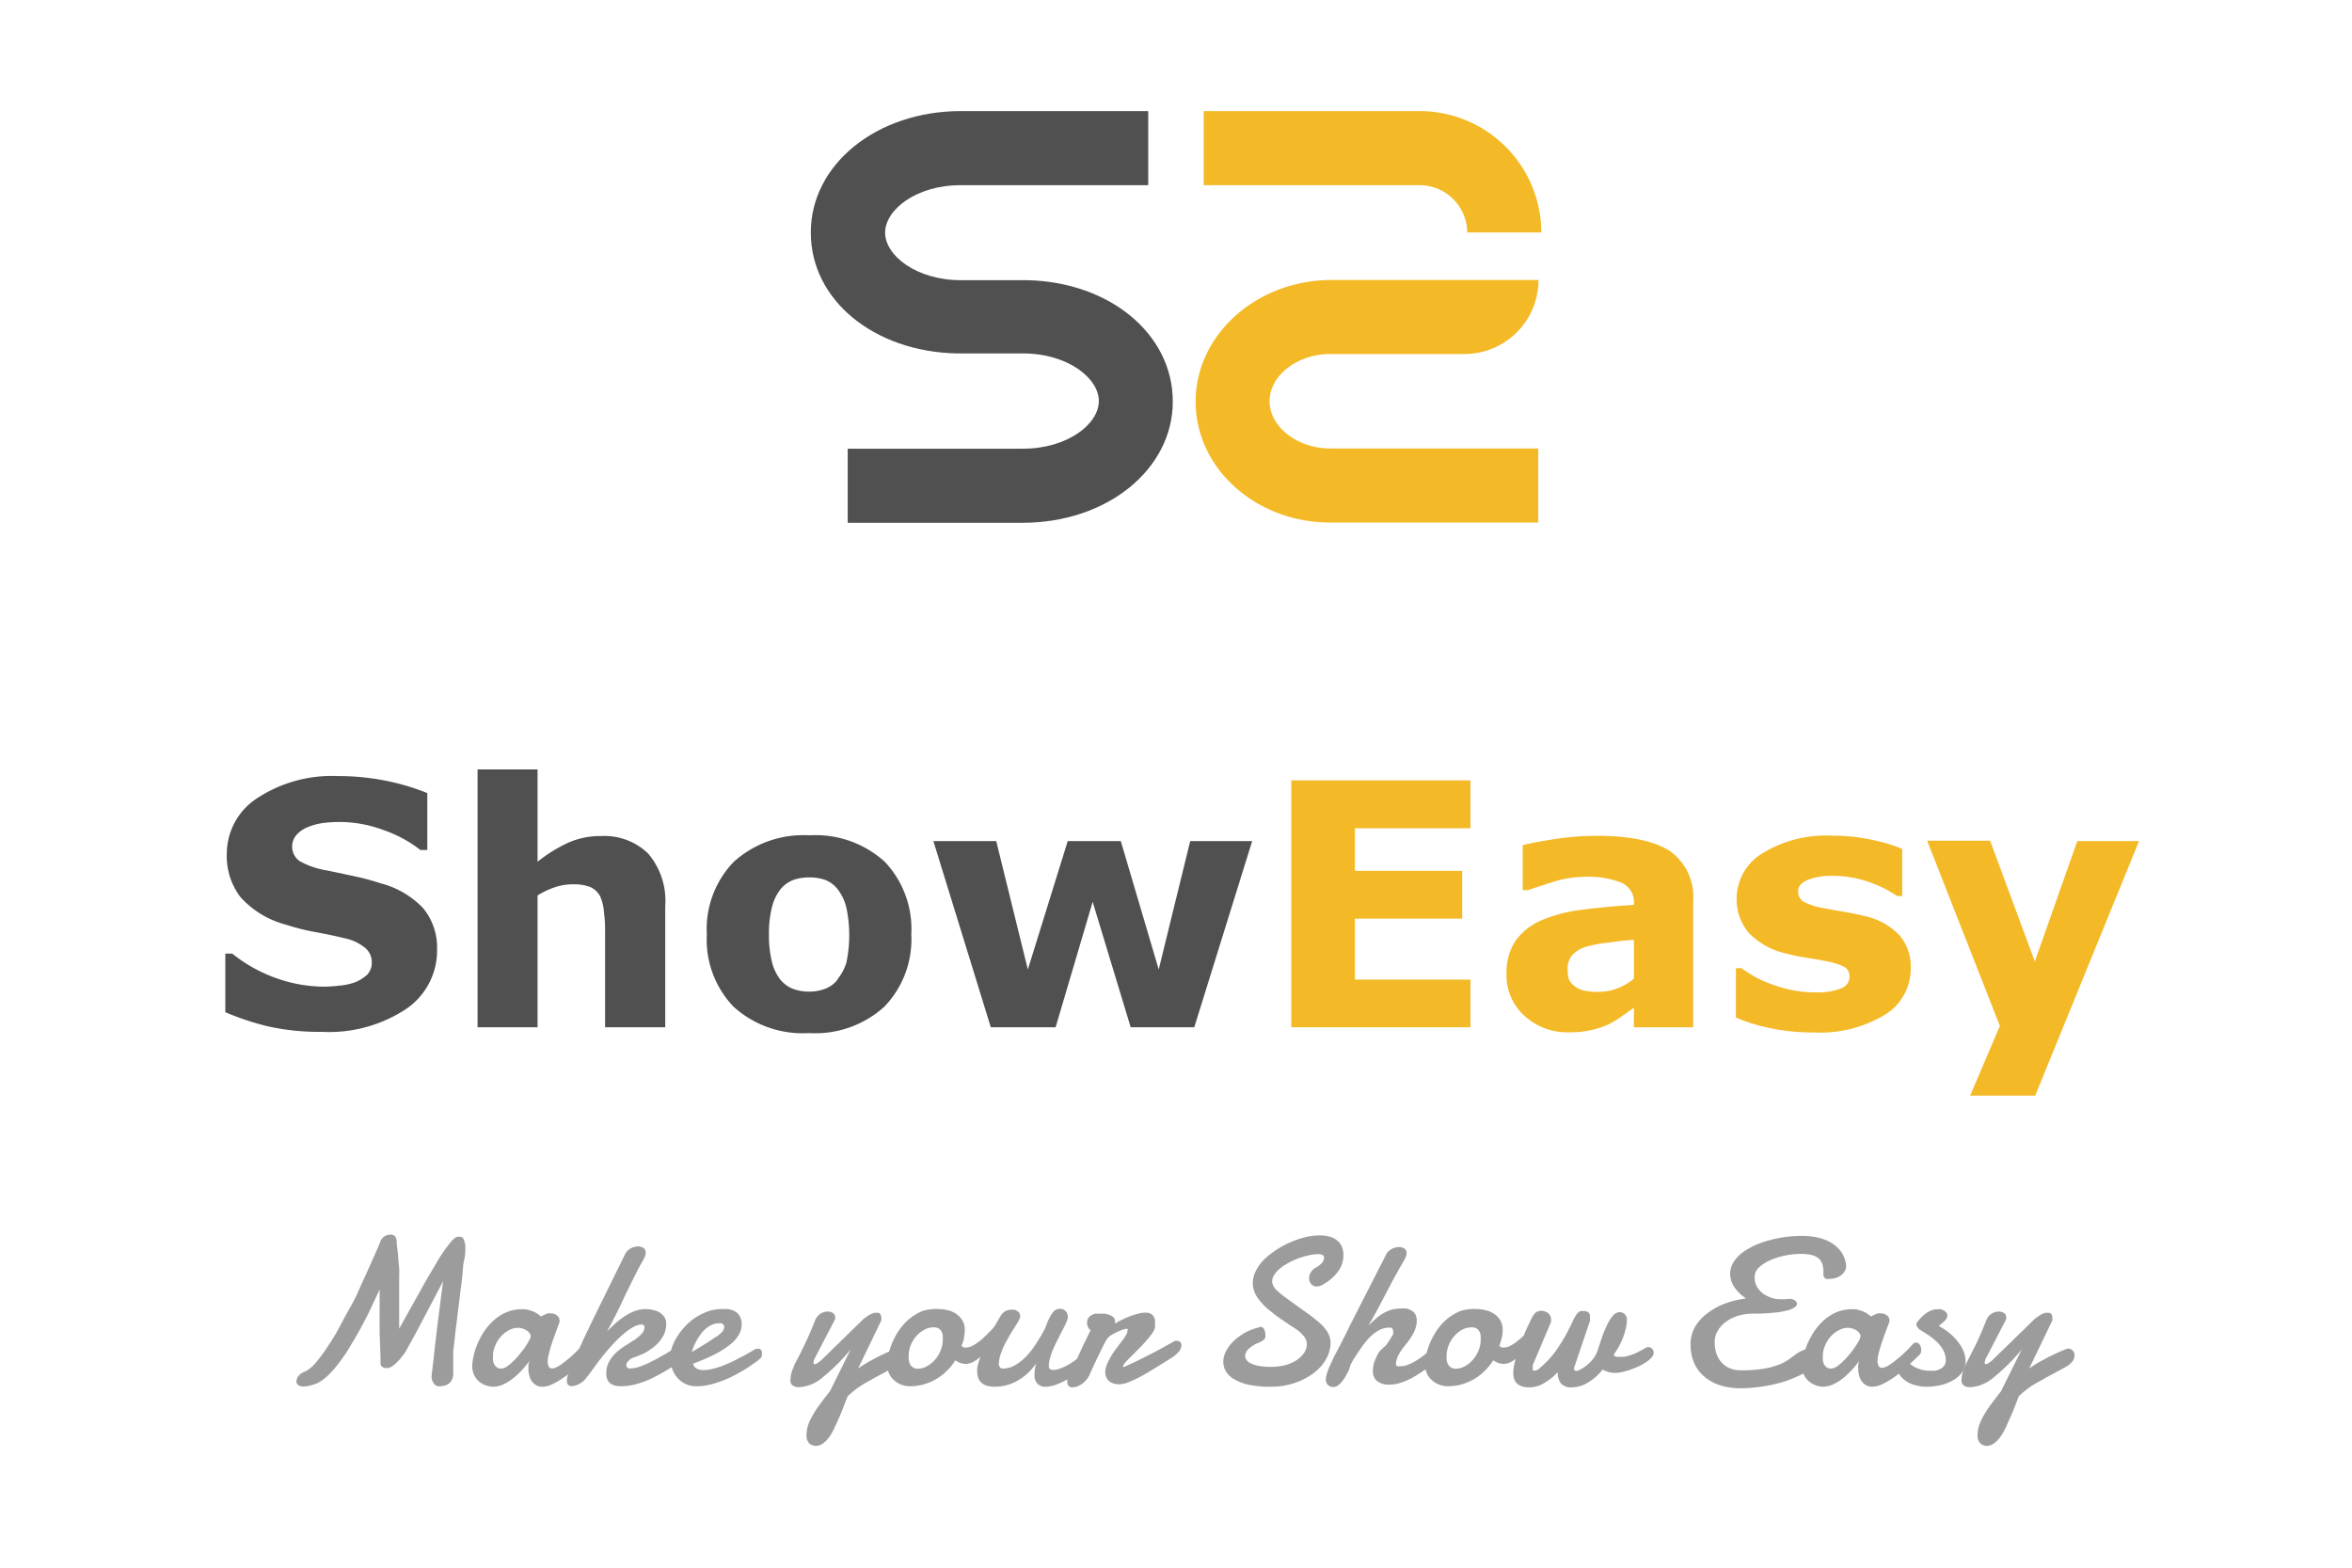
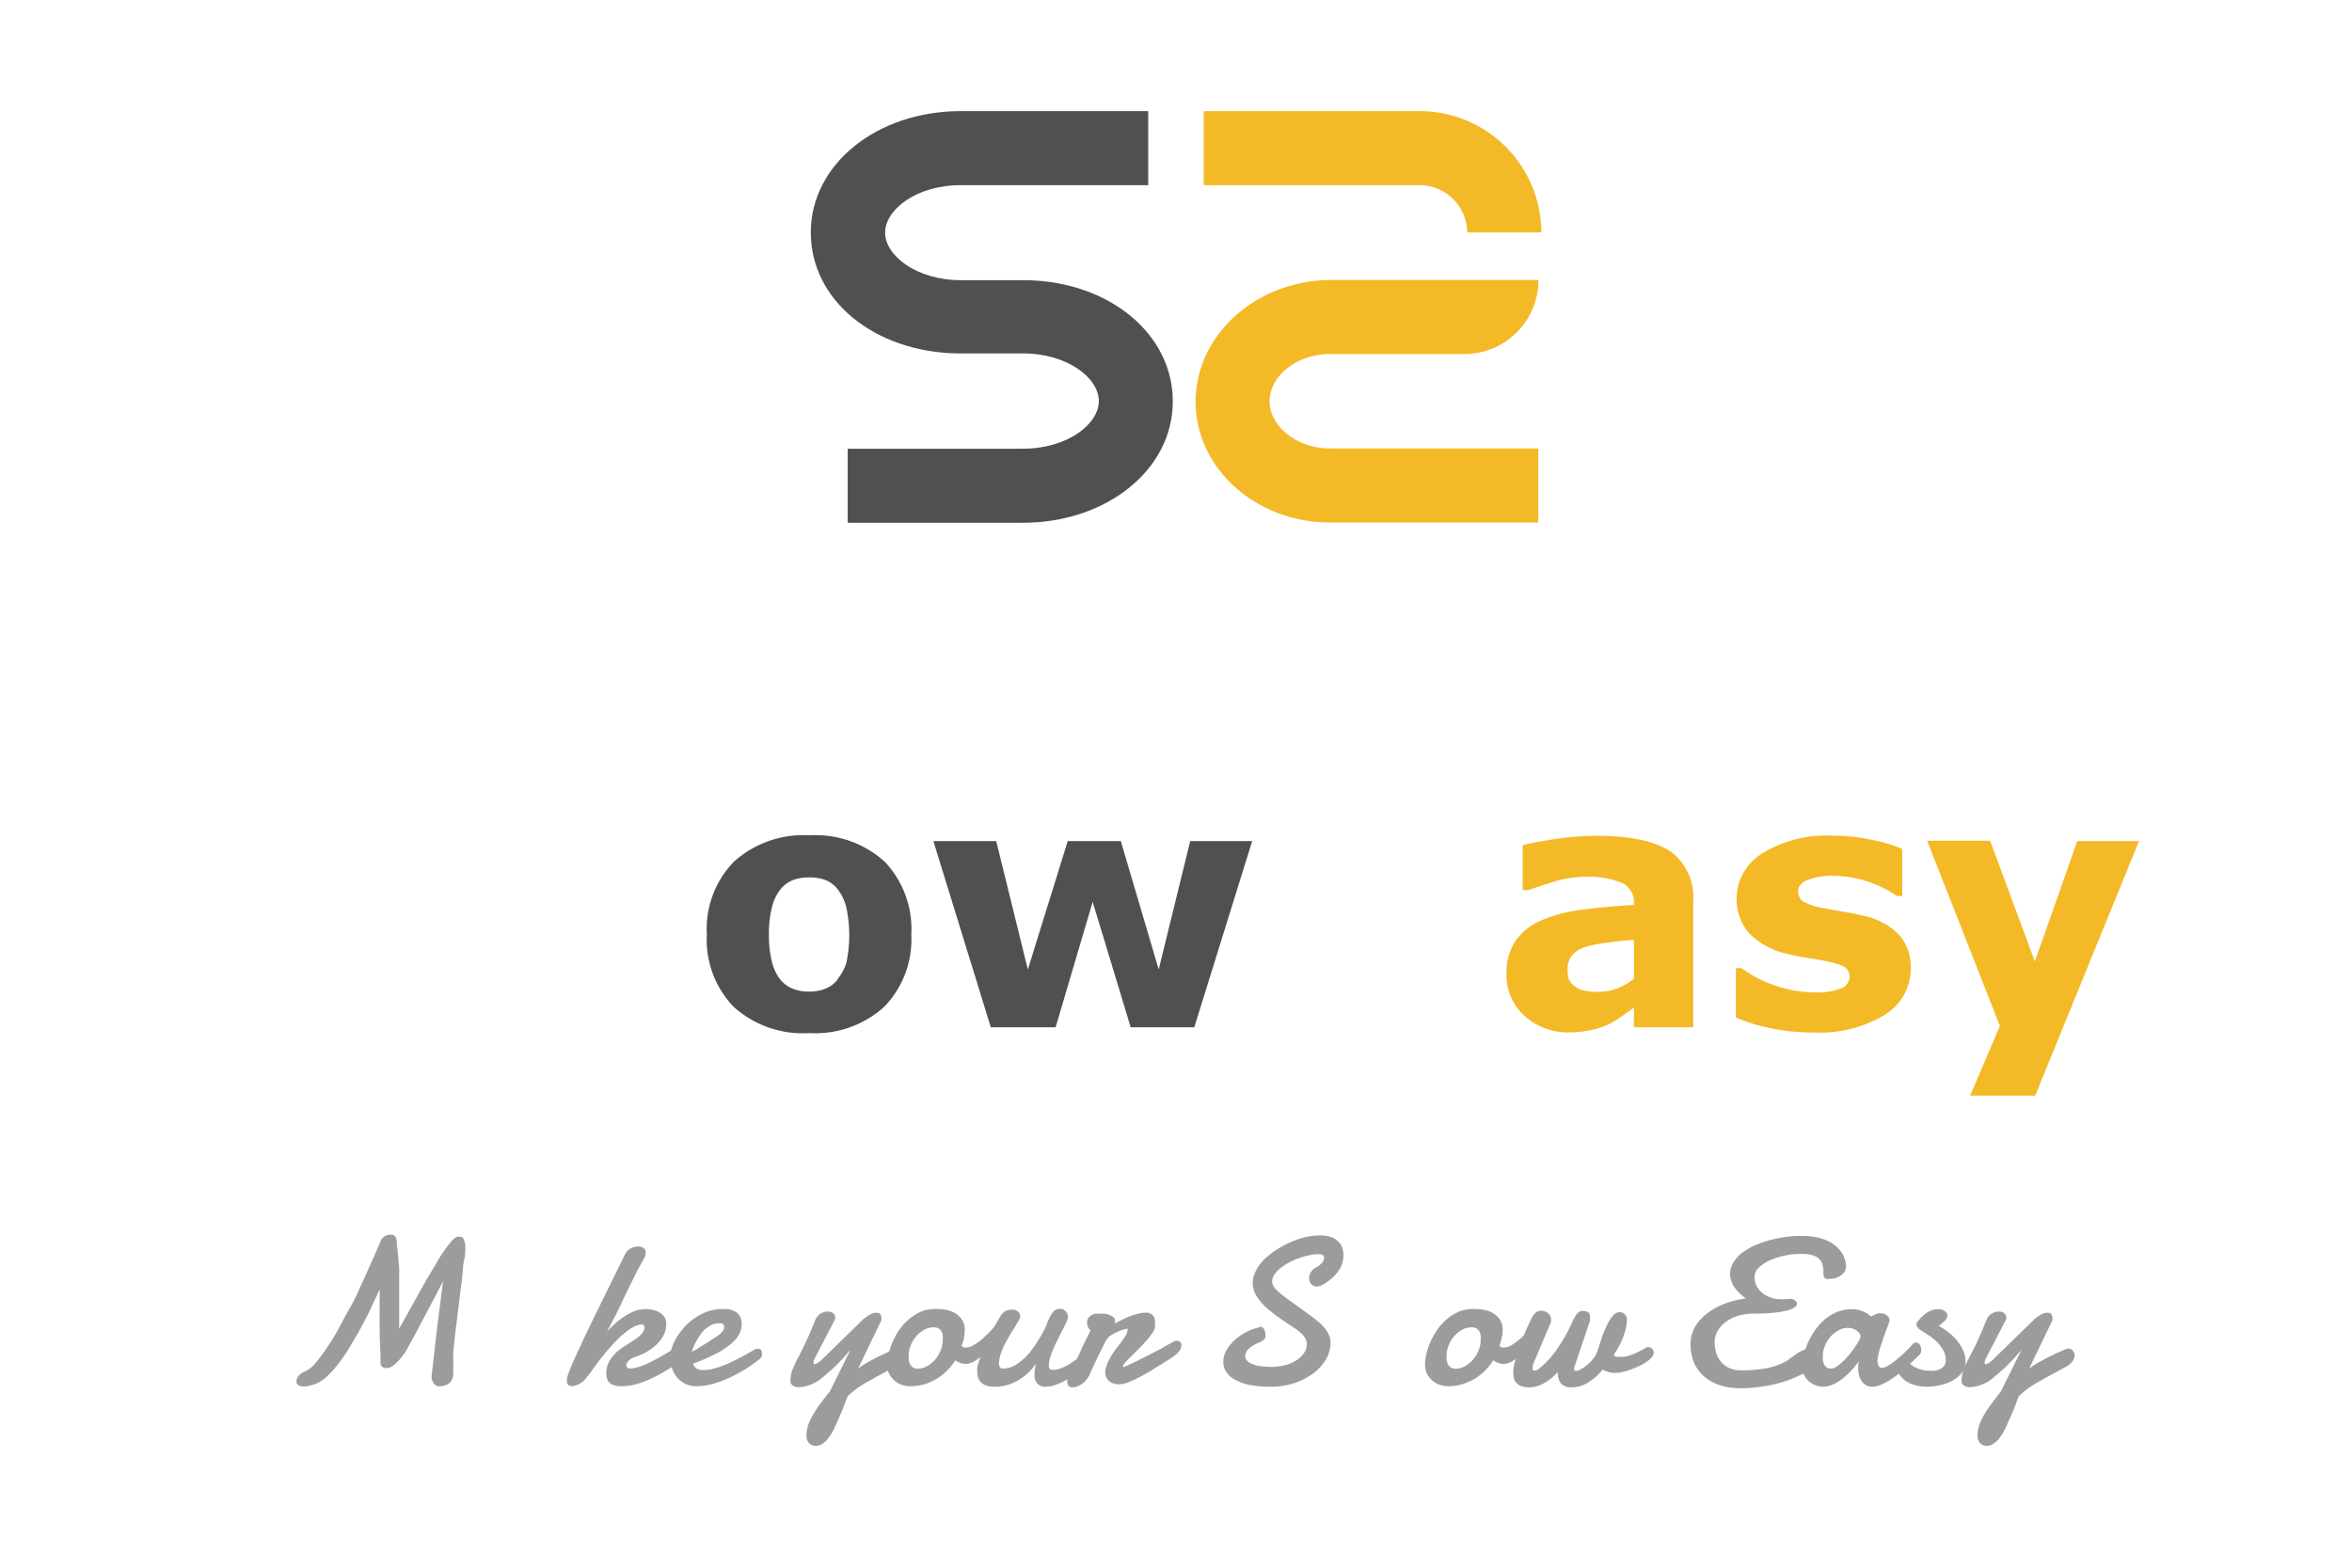
<svg xmlns="http://www.w3.org/2000/svg" id="Layer_1" data-name="Layer 1" width="300" height="200" viewBox="0 0 180 127">
  <defs>
    <style>.cls-1{fill:#f4b927;}.cls-2{fill:#505050;}.cls-3{fill:#9c9c9c;}</style>
  </defs>
  <path class="cls-1" d="M113.59,18.83h6A9.86,9.86,0,0,0,109.72,9H92.24v6h17.48A3.87,3.87,0,0,1,113.59,18.83Z" />
  <path class="cls-1" d="M91.59,32.54c0,5.4,4.88,9.79,10.89,9.79h16.86v-6H102.48c-2.66,0-4.9-1.76-4.9-3.83s2.24-3.82,4.9-3.82h10.88a6,6,0,0,0,6-6H102.48C96.47,22.75,91.59,27.14,91.59,32.54Z" />
  <path class="cls-2" d="M78,22.7v0h-5.4c-3.63,0-6.16-2-6.16-3.85S68.94,15,72.57,15H87.75V9H72.57c-6.81,0-12.15,4.32-12.15,9.83s5.14,9.64,11.77,9.8v0h5.4c3.63,0,6.16,2,6.16,3.86s-2.53,3.86-6.16,3.86H63.41v6H77.59c6.81,0,12.15-4.32,12.15-9.82S84.6,22.86,78,22.7Z" />
-   <path class="cls-2" d="M30.15,76.94a5.71,5.71,0,0,1-2.51,4.8,11.32,11.32,0,0,1-6.83,1.85,19.08,19.08,0,0,1-4.34-.44A22,22,0,0,1,13,82V77.25h.56a12.15,12.15,0,0,0,3.59,2,11.64,11.64,0,0,0,3.82.68,10.66,10.66,0,0,0,1.24-.08,5.13,5.13,0,0,0,1.26-.26,3.29,3.29,0,0,0,1-.61,1.39,1.39,0,0,0,.39-1.07,1.47,1.47,0,0,0-.56-1.14A3.85,3.85,0,0,0,22.63,76c-.75-.18-1.55-.35-2.39-.5a18.9,18.9,0,0,1-2.36-.6,7.5,7.5,0,0,1-3.65-2.22,5.46,5.46,0,0,1-1.11-3.49,5.37,5.37,0,0,1,2.51-4.56,11,11,0,0,1,6.46-1.76,19.81,19.81,0,0,1,3.92.38,18.48,18.48,0,0,1,3.35,1v4.61H28.8a10.22,10.22,0,0,0-3-1.62,10.12,10.12,0,0,0-3.59-.65,10.86,10.86,0,0,0-1.28.08,5.28,5.28,0,0,0-1.24.33,2.44,2.44,0,0,0-.9.61,1.44,1.44,0,0,0,.23,2.15,6.78,6.78,0,0,0,2.29.77l2.12.45a21.36,21.36,0,0,1,2.19.59,7.22,7.22,0,0,1,3.4,2A5,5,0,0,1,30.15,76.94Z" />
-   <path class="cls-2" d="M48.63,83.22H43.76V75.74c0-.6,0-1.21-.09-1.81a3.84,3.84,0,0,0-.32-1.34,1.7,1.7,0,0,0-.79-.73,3.77,3.77,0,0,0-1.45-.22,4.51,4.51,0,0,0-1.34.21,6.65,6.65,0,0,0-1.48.69V83.22H33.43V62.33h4.86v7.48a12.09,12.09,0,0,1,2.48-1.54,6.37,6.37,0,0,1,2.65-.54,5.09,5.09,0,0,1,3.83,1.42,5.9,5.9,0,0,1,1.38,4.26Z" />
  <path class="cls-2" d="M68.56,75.69a7.85,7.85,0,0,1-2.18,5.86,8.33,8.33,0,0,1-6.11,2.14,8.33,8.33,0,0,1-6.11-2.14A7.85,7.85,0,0,1,52,75.69a7.82,7.82,0,0,1,2.19-5.88,8.4,8.4,0,0,1,6.1-2.14,8.35,8.35,0,0,1,6.13,2.15A7.92,7.92,0,0,1,68.56,75.69Zm-6,3.67A4.06,4.06,0,0,0,63.3,78a10.79,10.79,0,0,0,0-4.48,4,4,0,0,0-.67-1.44,2.45,2.45,0,0,0-1-.78,3.75,3.75,0,0,0-1.31-.22,4,4,0,0,0-1.25.18A2.55,2.55,0,0,0,58,72a3.75,3.75,0,0,0-.71,1.43,8.73,8.73,0,0,0-.26,2.3,8.93,8.93,0,0,0,.23,2.14,3.88,3.88,0,0,0,.67,1.46,2.54,2.54,0,0,0,1,.76,3.68,3.68,0,0,0,1.37.24,3.56,3.56,0,0,0,1.26-.22A2.32,2.32,0,0,0,62.59,79.36Z" />
  <path class="cls-2" d="M96.17,68.14,91.48,83.22H86.33L83.25,73.06l-3,10.16H75L70.35,68.14h5.09L78,78.54l3.23-10.4h4.3l3.07,10.4,2.55-10.4Z" />
-   <path class="cls-1" d="M113.85,83.22H99.34v-20h14.51V67.1h-9.36v3.45h8.69v3.87h-8.69v4.94h9.36Z" />
  <path class="cls-1" d="M127.09,81.63l-1,.71A7.43,7.43,0,0,1,125,83a6.89,6.89,0,0,1-1.48.47,8,8,0,0,1-1.68.16,5.17,5.17,0,0,1-3.61-1.33,4.41,4.41,0,0,1-1.46-3.4,4.61,4.61,0,0,1,.74-2.7,5,5,0,0,1,2.1-1.65,12.08,12.08,0,0,1,3.35-.86c1.33-.17,2.7-.3,4.13-.38v-.08a1.73,1.73,0,0,0-1-1.72,7.38,7.38,0,0,0-3-.48,8.71,8.71,0,0,0-2.56.42c-.91.29-1.56.5-2,.66h-.45V68.47c.51-.14,1.35-.3,2.5-.48a22.55,22.55,0,0,1,3.47-.28c2.76,0,4.75.43,6,1.27a4.53,4.53,0,0,1,1.84,4V83.22h-4.81Zm0-2.35V76.15c-.66,0-1.37.12-2.13.22a9.29,9.29,0,0,0-1.74.33,2.32,2.32,0,0,0-1.11.66,1.64,1.64,0,0,0-.39,1.14,3.19,3.19,0,0,0,.08.77,1.2,1.2,0,0,0,.41.56,1.81,1.81,0,0,0,.74.39,5,5,0,0,0,1.35.13,4.13,4.13,0,0,0,1.47-.29A4.8,4.8,0,0,0,127.09,79.28Z" />
  <path class="cls-1" d="M149.51,78.44a4.37,4.37,0,0,1-2.1,3.77,10.14,10.14,0,0,1-5.76,1.43,16.46,16.46,0,0,1-3.66-.38,13.37,13.37,0,0,1-2.64-.83v-4h.44c.24.17.53.35.84.55a8.26,8.26,0,0,0,1.36.66,12,12,0,0,0,1.71.53,9.54,9.54,0,0,0,2.05.22,5.29,5.29,0,0,0,2.11-.32,1,1,0,0,0,.69-.93.87.87,0,0,0-.4-.8,5.35,5.35,0,0,0-1.54-.48c-.36-.08-.85-.16-1.46-.26a15.52,15.52,0,0,1-1.68-.34,6.06,6.06,0,0,1-3.06-1.67,4.16,4.16,0,0,1-1-2.83,4.28,4.28,0,0,1,2.07-3.62,9.78,9.78,0,0,1,5.66-1.44,15,15,0,0,1,3.25.34,13.14,13.14,0,0,1,2.43.73v3.82h-.41A9.72,9.72,0,0,0,146,71.41a9,9,0,0,0-2.8-.46,5.38,5.38,0,0,0-2,.32c-.54.22-.81.52-.81.92a1,1,0,0,0,.37.82,5.17,5.17,0,0,0,1.71.56c.49.1,1,.19,1.6.29s1.14.21,1.71.35a5.46,5.46,0,0,1,2.83,1.57A3.9,3.9,0,0,1,149.51,78.44Z" />
  <path class="cls-1" d="M159.56,77.89,163,68.14h5l-8.41,20.62h-5.27l2.41-5.65-5.89-15h5.1Z" />
  <path class="cls-3" d="M29.7,111.54c.05-.48.12-1,.19-1.67s.15-1.28.23-2,.17-1.38.26-2.08.17-1.35.26-2l-.9,1.72-.86,1.63c-.27.52-.52,1-.75,1.4l-.55,1-.38.5a5.16,5.16,0,0,1-.39.41,2.25,2.25,0,0,1-.37.28.7.7,0,0,1-.36.1.58.58,0,0,1-.37-.1.34.34,0,0,1-.14-.3v-.08a.31.31,0,0,1,0-.08c0-.79-.06-1.59-.07-2.39s0-1.6,0-2.38V105c0-.19,0-.37,0-.55-.22.5-.47,1-.73,1.57s-.54,1.07-.82,1.6-.58,1-.88,1.52-.61.93-.91,1.33a8.55,8.55,0,0,1-.89,1,3.25,3.25,0,0,1-.84.59,4.82,4.82,0,0,1-.62.2,2,2,0,0,1-.46.06.71.71,0,0,1-.45-.12.35.35,0,0,1-.14-.29.7.7,0,0,1,.17-.44,1.1,1.1,0,0,1,.5-.35,2.49,2.49,0,0,0,.84-.66,11.93,11.93,0,0,0,.94-1.25c.33-.49.66-1,1-1.64s.65-1.22,1-1.83.6-1.23.87-1.82.52-1.13.73-1.61l.53-1.2.25-.6a.75.75,0,0,1,.33-.37.85.85,0,0,1,.43-.12.48.48,0,0,1,.42.16,1,1,0,0,1,.11.58q.08.52.12,1c0,.31.06.63.08,1s0,.67,0,1,0,.81,0,1.3,0,.74,0,1.16,0,.9,0,1.42l1.79-3.21c.51-.93,1-1.71,1.35-2.33a12.65,12.65,0,0,1,1-1.43q.39-.48.63-.48h.16a.34.34,0,0,1,.31.25,1.48,1.48,0,0,1,.12.65c0,.27,0,.61-.1,1s-.1.85-.15,1.34-.13,1-.19,1.54-.14,1.08-.2,1.61-.13,1-.19,1.55-.11,1-.15,1.36a1.79,1.79,0,0,0,0,.23V110c0,.14,0,.29,0,.44s0,.29,0,.43,0,.34,0,.51a1.37,1.37,0,0,1-.14.46.83.83,0,0,1-.36.33,1.4,1.4,0,0,1-.67.13.42.42,0,0,1-.36-.17A1,1,0,0,1,29.7,111.54Z" />
-   <path class="cls-3" d="M42.53,109.72l-.4.4c-.17.16-.36.35-.58.54s-.44.39-.68.59a8.77,8.77,0,0,1-.75.54,6.11,6.11,0,0,1-.75.4,1.88,1.88,0,0,1-.7.15.91.91,0,0,1-.5-.13,1.07,1.07,0,0,1-.35-.32,1.37,1.37,0,0,1-.2-.46,1.81,1.81,0,0,1-.07-.52c0-.12,0-.23,0-.35a1.68,1.68,0,0,1,.09-.32c-.18.24-.37.48-.59.73a6.49,6.49,0,0,1-.72.67,3.73,3.73,0,0,1-.79.5,2,2,0,0,1-.85.2,1.83,1.83,0,0,1-.51-.09A1.6,1.6,0,0,1,33,110.67a4,4,0,0,1,.11-.82,5.16,5.16,0,0,1,.32-1,6.29,6.29,0,0,1,.54-1,4.48,4.48,0,0,1,.79-.9,3.73,3.73,0,0,1,1-.64,3.3,3.3,0,0,1,1.29-.25,1.85,1.85,0,0,1,.65.1,2.29,2.29,0,0,1,.47.2,2.24,2.24,0,0,1,.38.29l.3-.14.26-.11a.75.75,0,0,1,.24,0,.76.76,0,0,1,.52.17.53.53,0,0,1,.2.39.22.22,0,0,1,0,.09c0,.1-.07.24-.13.4s-.12.34-.2.54l-.22.62c-.07.21-.14.42-.2.63s-.11.4-.15.58a2.23,2.23,0,0,0-.06.46,1,1,0,0,0,.08.42.3.3,0,0,0,.29.16.75.75,0,0,0,.29-.08,2.47,2.47,0,0,0,.38-.21,4.92,4.92,0,0,0,.41-.31c.15-.11.28-.23.42-.34.31-.28.64-.6,1-1a.42.42,0,0,1,.26-.11.35.35,0,0,1,.28.17.66.66,0,0,1,.11.36A.5.5,0,0,1,42.53,109.72Zm-5.81-2.15a1.53,1.53,0,0,0-.77.2,2.48,2.48,0,0,0-.65.52,2.67,2.67,0,0,0-.45.74,2,2,0,0,0-.17.81c0,.11,0,.23,0,.35a.91.91,0,0,0,.1.33.72.72,0,0,0,.21.25.6.6,0,0,0,.37.1.91.91,0,0,0,.44-.16,4.32,4.32,0,0,0,.51-.42,6.93,6.93,0,0,0,.51-.56c.17-.21.32-.4.46-.6a4.67,4.67,0,0,0,.32-.53.77.77,0,0,0,.13-.34.48.48,0,0,0-.11-.29,1,1,0,0,0-.27-.22,1.28,1.28,0,0,0-.34-.14A1.25,1.25,0,0,0,36.72,107.57Z" />
  <path class="cls-3" d="M43.92,107.85l.68-.65a6.74,6.74,0,0,1,.75-.57,4.45,4.45,0,0,1,.81-.42,2.75,2.75,0,0,1,.9-.16,2.22,2.22,0,0,1,.57.07,1.83,1.83,0,0,1,.54.2,1.52,1.52,0,0,1,.39.37,1,1,0,0,1,.15.55,2,2,0,0,1-.25,1,3.17,3.17,0,0,1-.64.78,4.88,4.88,0,0,1-.88.6A8,8,0,0,1,46,110a1,1,0,0,0-.22.13.69.69,0,0,0-.17.17,1.36,1.36,0,0,0-.12.17.56.56,0,0,0,0,.15.25.25,0,0,0,.06.17.3.3,0,0,0,.23.07,2.45,2.45,0,0,0,.7-.12,8.29,8.29,0,0,0,.92-.38c.35-.17.75-.39,1.2-.65l1.56-.93a.56.56,0,0,1,.26-.08.35.35,0,0,1,.26.11.52.52,0,0,1,.09.31,1.09,1.09,0,0,1-.17.53,1.86,1.86,0,0,1-.58.57l-1.15.71a12.88,12.88,0,0,1-1.21.67,7.28,7.28,0,0,1-1.27.5,4.68,4.68,0,0,1-1.34.2c-.8,0-1.19-.34-1.19-1a1.9,1.9,0,0,1,.23-1,3,3,0,0,1,.56-.72,4.88,4.88,0,0,1,.69-.53c.24-.15.45-.28.62-.4a2.49,2.49,0,0,0,.38-.25,2.86,2.86,0,0,0,.31-.27,1.11,1.11,0,0,0,.22-.29.67.67,0,0,0,.08-.3c0-.16-.07-.24-.23-.24-.55,0-1.34.54-2.34,1.61q-.35.38-.63.72l-.54.68-.47.65c-.15.21-.3.41-.45.59a1.71,1.71,0,0,1-1.16.74.54.54,0,0,1-.35-.09.39.39,0,0,1-.11-.33v-.06a.22.22,0,0,1,0-.08,2,2,0,0,1,.14-.51c.08-.23.19-.49.31-.78l.42-.93c.16-.32.31-.65.46-1l.43-.89.33-.69,2.65-5.39a1,1,0,0,1,.16-.21l.23-.18a1.39,1.39,0,0,1,.28-.12,1,1,0,0,1,.3-.05.75.75,0,0,1,.52.14.47.47,0,0,1,.15.35.92.92,0,0,1-.09.38c-.06.13-.13.26-.2.38-.24.42-.47.86-.7,1.33s-.47.95-.7,1.43-.46,1-.69,1.44S44.16,107.43,43.92,107.85Z" />
  <path class="cls-3" d="M53.48,106.05a1.46,1.46,0,0,1,1,.33,1.22,1.22,0,0,1,.34.93,1.7,1.7,0,0,1-.18.73,2.58,2.58,0,0,1-.64.79,7,7,0,0,1-1.21.81,15.67,15.67,0,0,1-1.9.83.54.54,0,0,0,.26.38,1.11,1.11,0,0,0,.58.14,3.07,3.07,0,0,0,.82-.12,5.66,5.66,0,0,0,.88-.29,8,8,0,0,0,.84-.38l.74-.38.56-.32.29-.17.14-.06h.12a.28.28,0,0,1,.16,0,.43.43,0,0,1,.12.11.38.38,0,0,1,.06.13.74.74,0,0,1,0,.12,1.41,1.41,0,0,1,0,.18.48.48,0,0,1-.13.24,3.3,3.3,0,0,1-.28.23l-.61.43c-.25.17-.55.35-.88.53a9.13,9.13,0,0,1-2.22.91,4.91,4.91,0,0,1-1.19.15,1.94,1.94,0,0,1-.89-.19,2.12,2.12,0,0,1-.67-.52,2.28,2.28,0,0,1-.41-.75,2.69,2.69,0,0,1-.14-.9,2.4,2.4,0,0,1,.14-.79,3.94,3.94,0,0,1,.41-.86,5.58,5.58,0,0,1,.66-.85,4.68,4.68,0,0,1,.87-.73,5,5,0,0,1,1.07-.51A3.94,3.94,0,0,1,53.48,106.05Zm-.3,1.15H53a1.35,1.35,0,0,0-.6.13,2,2,0,0,0-.51.33,2.59,2.59,0,0,0-.41.46,4.76,4.76,0,0,0-.32.51,3.65,3.65,0,0,0-.24.49l-.15.4c.2-.1.4-.22.61-.35l.59-.36.49-.32a1.9,1.9,0,0,1,.29-.19,2.06,2.06,0,0,0,.52-.44.72.72,0,0,0,.14-.36.28.28,0,0,0-.08-.2A.31.31,0,0,0,53.18,107.2Z" />
  <path class="cls-3" d="M64.71,106.83l.4-.28.28-.14.22-.06h.19a.27.27,0,0,1,.26.13.5.5,0,0,1,.07.27.54.54,0,0,1,0,.22l-1.88,3.9a7.88,7.88,0,0,1,.93-.59c.35-.19.68-.37,1-.52s.6-.28.83-.37a2,2,0,0,1,.4-.14.49.49,0,0,1,.37.16.52.52,0,0,1,.16.4.83.83,0,0,1-.16.46,1.73,1.73,0,0,1-.58.47l-1,.55c-.29.15-.55.29-.77.42l-.6.33-.49.31c-.15.1-.3.22-.45.34s-.31.26-.48.42q-.2.49-.39,1c-.12.31-.24.58-.34.81s-.19.43-.26.57-.1.22-.1.23q-.69,1.41-1.5,1.41a.74.74,0,0,1-.54-.22.84.84,0,0,1-.21-.6,2.8,2.8,0,0,1,.09-.7,3,3,0,0,1,.31-.76,8.37,8.37,0,0,1,.58-.94c.25-.34.55-.74.92-1.2l1.68-3.39a15.54,15.54,0,0,1-2.28,2.27,3.18,3.18,0,0,1-1.92.79.82.82,0,0,1-.48-.13.46.46,0,0,1-.2-.43,2.52,2.52,0,0,1,.2-.94c.08-.19.15-.37.23-.53l.25-.47c.08-.16.17-.33.26-.52l.3-.62c.11-.23.23-.5.36-.8s.28-.66.44-1.07a1.12,1.12,0,0,1,.44-.47,1.06,1.06,0,0,1,.52-.15.78.78,0,0,1,.44.12.38.38,0,0,1,.18.33.47.47,0,0,1,0,.17L60.76,110a.94.94,0,0,0-.12.38c0,.08,0,.13.11.13a.4.4,0,0,0,.23-.1,2.69,2.69,0,0,0,.27-.2Z" />
  <path class="cls-3" d="M70.81,106.05a2.91,2.91,0,0,1,.69.09,2,2,0,0,1,.67.28,1.75,1.75,0,0,1,.52.53,1.49,1.49,0,0,1,.2.82,3.16,3.16,0,0,1-.06.57c0,.21-.12.44-.2.67a.45.45,0,0,0,.19.15.85.85,0,0,0,.23,0,1,1,0,0,0,.39-.1,3.37,3.37,0,0,0,.44-.26c.15-.11.31-.23.46-.36l.42-.4.37-.38.27-.31a.2.2,0,0,1,.14-.06.26.26,0,0,1,.21.12.51.51,0,0,1,.1.34,1.32,1.32,0,0,1-.13.5,1.93,1.93,0,0,1-.49.6l-.46.5a5.49,5.49,0,0,1-.55.53,4,4,0,0,1-.61.43,1.32,1.32,0,0,1-.64.18,1.42,1.42,0,0,1-.42-.07,1.7,1.7,0,0,1-.42-.22,4.75,4.75,0,0,1-.69.85,4.32,4.32,0,0,1-.86.67,4.67,4.67,0,0,1-1,.43,4.47,4.47,0,0,1-1.17.15,2,2,0,0,1-.55-.09,1.77,1.77,0,0,1-.59-.31,1.69,1.69,0,0,1-.67-1.39,3.79,3.79,0,0,1,.11-.8,5.93,5.93,0,0,1,.34-1,5.12,5.12,0,0,1,.56-1,4,4,0,0,1,.81-.88,3.92,3.92,0,0,1,1.07-.63A3.59,3.59,0,0,1,70.81,106.05Zm-.43,1.48a1.56,1.56,0,0,0-.76.19,2.33,2.33,0,0,0-.65.52,2.48,2.48,0,0,0-.45.73,2.16,2.16,0,0,0-.17.83,2.36,2.36,0,0,0,0,.35,1.4,1.4,0,0,0,.1.35.69.69,0,0,0,.24.27.68.68,0,0,0,.4.11,1.47,1.47,0,0,0,.75-.21,2.33,2.33,0,0,0,.65-.53,2.58,2.58,0,0,0,.45-.75,2.3,2.3,0,0,0,.17-.85c0-.11,0-.22,0-.34a.91.91,0,0,0-.1-.33.68.68,0,0,0-.23-.25A.8.8,0,0,0,70.38,107.53Z" />
  <path class="cls-3" d="M83.21,110.13a6.79,6.79,0,0,1-.86.82,7.59,7.59,0,0,1-1,.7,5.64,5.64,0,0,1-1,.5,2.56,2.56,0,0,1-.91.19.89.89,0,0,1-.65-.23,1,1,0,0,1-.25-.76,3.54,3.54,0,0,1,.13-.9,4.48,4.48,0,0,1-.54.66,4.53,4.53,0,0,1-.75.61,3.89,3.89,0,0,1-.94.45,3.77,3.77,0,0,1-1.13.17,2.35,2.35,0,0,1-.54-.06,1.15,1.15,0,0,1-.45-.2,1.08,1.08,0,0,1-.31-.38,1.5,1.5,0,0,1-.11-.6l0-.25a4.23,4.23,0,0,1,.21-.78c.12-.35.31-.81.56-1.37a22.15,22.15,0,0,1,1.07-2,1.23,1.23,0,0,1,.4-.46,1,1,0,0,1,.5-.14l.25,0a.67.67,0,0,1,.23.1.65.65,0,0,1,.18.15.45.45,0,0,1,.07.23.4.4,0,0,1,0,.15,2,2,0,0,1-.18.38l-.32.52c-.13.2-.26.41-.39.64s-.27.47-.39.71-.21.5-.3.75a2.84,2.84,0,0,0-.14.74.57.57,0,0,0,.08.28.32.32,0,0,0,.28.12,2,2,0,0,0,1-.3,4.32,4.32,0,0,0,.92-.75,7.13,7.13,0,0,0,.76-1c.22-.34.41-.65.56-.94a3.78,3.78,0,0,0,.28-.61,4.17,4.17,0,0,1,.27-.6,1.79,1.79,0,0,1,.32-.46.66.66,0,0,1,.47-.18.58.58,0,0,1,.47.19.65.65,0,0,1,.18.46,1.2,1.2,0,0,1-.11.41c-.08.18-.17.38-.29.6s-.24.47-.37.73-.26.51-.38.78a6.09,6.09,0,0,0-.28.78,2.26,2.26,0,0,0-.11.7c0,.2.12.3.37.3a1.86,1.86,0,0,0,.64-.15,4.49,4.49,0,0,0,.81-.42,6.75,6.75,0,0,0,.85-.64,5.58,5.58,0,0,0,.75-.79Z" />
  <path class="cls-3" d="M85,107.26a5.57,5.57,0,0,1,.68-.37c.23-.11.45-.21.67-.29a6.29,6.29,0,0,1,.63-.19,2.15,2.15,0,0,1,.53-.07.84.84,0,0,1,.58.18.75.75,0,0,1,.21.6,1.34,1.34,0,0,1,0,.2l0,.22a1.37,1.37,0,0,1-.26.51,5,5,0,0,1-.49.61c-.18.21-.38.43-.6.64l-.6.6c-.18.18-.33.33-.45.47s-.18.22-.18.27a.25.25,0,0,0,0,.1s0,0,.07,0l1-.46,1.11-.56c.37-.19.72-.37,1.05-.56s.61-.33.84-.47l.15-.07a.4.4,0,0,1,.15,0,.37.37,0,0,1,.25.1.36.36,0,0,1,.1.27.82.82,0,0,1-.16.44,2.31,2.31,0,0,1-.55.51l-.66.42-.77.47c-.26.17-.53.33-.8.48a8.71,8.71,0,0,1-.79.42c-.25.12-.48.22-.7.3a2.07,2.07,0,0,1-.58.11,1.26,1.26,0,0,1-.87-.27,1,1,0,0,1-.29-.72s0-.07,0-.1a2.65,2.65,0,0,1,.22-.71c.11-.22.23-.44.36-.65s.27-.4.42-.59.28-.36.4-.52.22-.32.3-.46a.89.89,0,0,0,.11-.38.28.28,0,0,0,0-.09s0,0-.08,0a1.25,1.25,0,0,0-.33.08,3.17,3.17,0,0,0-.49.2,4.91,4.91,0,0,0-.5.28,1.19,1.19,0,0,0-.33.35c-.09.16-.19.36-.31.6s-.24.49-.37.75l-.36.77c-.12.26-.22.48-.3.67a1.73,1.73,0,0,1-.27.43,2.15,2.15,0,0,1-.35.33,2.19,2.19,0,0,1-.4.21,1,1,0,0,1-.37.07.4.4,0,0,1-.3-.1.42.42,0,0,1-.12-.33,1.2,1.2,0,0,1,0-.23,1.17,1.17,0,0,1,.12-.3c.1-.19.21-.4.31-.62s.22-.48.36-.76.29-.62.46-1l.63-1.28a.82.82,0,0,1-.2-.25.8.8,0,0,1-.08-.36.65.65,0,0,1,.31-.59,1.22,1.22,0,0,1,.33-.14,1.75,1.75,0,0,1,.4,0,3.25,3.25,0,0,1,.44,0,2.22,2.22,0,0,1,.39.12,1,1,0,0,1,.28.18.36.36,0,0,1,.11.25.25.25,0,0,1,0,.07l0,.09a.36.36,0,0,1,0,.09.2.2,0,0,0,0,.07s0,0,0,0h0Z" />
  <path class="cls-3" d="M96.77,107.48a.39.39,0,0,1,.36.19.94.94,0,0,1,.11.45,1.5,1.5,0,0,1,0,.22.55.55,0,0,1-.11.17.86.86,0,0,1-.2.15,2,2,0,0,1-.32.15,2.37,2.37,0,0,0-.74.48.84.84,0,0,0-.27.56.52.52,0,0,0,.12.33.86.86,0,0,0,.37.28,2.51,2.51,0,0,0,.65.2,6.31,6.31,0,0,0,1,.07,4.42,4.42,0,0,0,1.1-.14,3.13,3.13,0,0,0,.91-.39,2.19,2.19,0,0,0,.62-.59,1.35,1.35,0,0,0,.23-.75,1.05,1.05,0,0,0-.25-.62,3.17,3.17,0,0,0-.8-.68c-.64-.42-1.13-.76-1.47-1l-.61-.49a4.87,4.87,0,0,1-.94-1.06,2,2,0,0,1-.31-1.06,2.15,2.15,0,0,1,.25-1,3.69,3.69,0,0,1,.66-.91,7.08,7.08,0,0,1,1-.79,7.52,7.52,0,0,1,1.15-.62,7.84,7.84,0,0,1,1.21-.41,5.3,5.3,0,0,1,1.15-.14,3,3,0,0,1,.76.09,1.72,1.72,0,0,1,.61.29,1.43,1.43,0,0,1,.41.5,1.89,1.89,0,0,1,.14.75,2.18,2.18,0,0,1-.36,1.19A3.64,3.64,0,0,1,102,104a1.06,1.06,0,0,1-.6.22.56.56,0,0,1-.45-.2.76.76,0,0,1-.17-.48.92.92,0,0,1,.14-.47,1,1,0,0,1,.45-.4,1.74,1.74,0,0,0,.43-.34.66.66,0,0,0,.19-.42.26.26,0,0,0-.13-.25.76.76,0,0,0-.32-.06,3.56,3.56,0,0,0-.76.09,6.62,6.62,0,0,0-.84.24,6.33,6.33,0,0,0-.8.36,4.57,4.57,0,0,0-.69.45,2.12,2.12,0,0,0-.48.52,1,1,0,0,0-.18.53.82.82,0,0,0,.08.35,1.41,1.41,0,0,0,.22.32l.36.33.48.37,2,1.44c.25.19.47.37.67.54a3.48,3.48,0,0,1,.5.53,2.09,2.09,0,0,1,.31.53,1.56,1.56,0,0,1,.11.57,2.77,2.77,0,0,1-.35,1.31,3.77,3.77,0,0,1-1,1.14,5.47,5.47,0,0,1-1.54.81,6,6,0,0,1-2,.31,8.6,8.6,0,0,1-1.74-.16,3.93,3.93,0,0,1-1.18-.45,1.8,1.8,0,0,1-.67-.64,1.51,1.51,0,0,1-.21-.77,1.9,1.9,0,0,1,.21-.84,3.07,3.07,0,0,1,.61-.82,4.38,4.38,0,0,1,2.13-1.14Z" />
-   <path class="cls-3" d="M102.39,110.81l.46-1,.53-1c.17-.35.34-.67.5-1s.28-.58.39-.79l2.77-5.43a.69.69,0,0,1,.15-.21l.24-.18a1.48,1.48,0,0,1,.29-.12,1,1,0,0,1,.3-.05.72.72,0,0,1,.51.14.43.43,0,0,1,.15.34,1,1,0,0,1-.1.39,2.82,2.82,0,0,1-.21.38c-.24.42-.48.84-.71,1.26s-.45.86-.68,1.29-.45.86-.68,1.29-.47.85-.72,1.26l.5-.46a5.13,5.13,0,0,1,.57-.45,3.89,3.89,0,0,1,.68-.33,2.68,2.68,0,0,1,.83-.13,2.94,2.94,0,0,1,.51,0,1.32,1.32,0,0,1,.42.17.75.75,0,0,1,.3.31,1,1,0,0,1,.11.48,1.92,1.92,0,0,1-.12.69,2.69,2.69,0,0,1-.29.59,4,4,0,0,1-.38.54l-.4.51a4.45,4.45,0,0,0-.33.55,1.84,1.84,0,0,0-.17.62v0a.06.06,0,0,0,0,0,.2.2,0,0,0,.12.21,1.06,1.06,0,0,0,.29,0,1.45,1.45,0,0,0,.48-.09,4,4,0,0,0,.53-.23c.17-.1.35-.21.52-.33s.35-.25.51-.38l.44-.37.34-.32.16-.1.16,0a.36.36,0,0,1,.26.11.45.45,0,0,1,.1.31.89.89,0,0,1-.12.4,1.52,1.52,0,0,1-.41.45c-.31.27-.63.52-.94.77a9.66,9.66,0,0,1-1,.65,5.26,5.26,0,0,1-1,.45,2.88,2.88,0,0,1-.94.17,1.56,1.56,0,0,1-1-.27,1,1,0,0,1-.36-.86,2.15,2.15,0,0,1,.15-.8,5.06,5.06,0,0,1,.36-.74A6.36,6.36,0,0,1,107,109a7,7,0,0,0,.42-.64,2.09,2.09,0,0,0,.16-.27.58.58,0,0,0,0-.26.37.37,0,0,0-.06-.21.28.28,0,0,0-.21-.07,1.83,1.83,0,0,0-.92.24,3.44,3.44,0,0,0-.77.62,6.7,6.7,0,0,0-.65.82c-.21.3-.39.58-.57.86l-.24.42L104,111c-.08.16-.17.33-.27.5a2.34,2.34,0,0,1-.3.43,1.33,1.33,0,0,1-.32.31.65.65,0,0,1-.36.12.58.58,0,0,1-.45-.17.6.6,0,0,1-.16-.43,1.56,1.56,0,0,1,.06-.41A5.59,5.59,0,0,1,102.39,110.81Z" />
  <path class="cls-3" d="M114.38,106.05a2.83,2.83,0,0,1,.68.09,2,2,0,0,1,.68.28,1.75,1.75,0,0,1,.52.53,1.58,1.58,0,0,1,.2.82,2.52,2.52,0,0,1-.07.57,3.87,3.87,0,0,1-.2.67.48.48,0,0,0,.2.15.85.85,0,0,0,.23,0,1,1,0,0,0,.39-.1,4.2,4.2,0,0,0,.44-.26l.45-.36.43-.4.37-.38.27-.31a.2.2,0,0,1,.14-.06.26.26,0,0,1,.21.12.57.57,0,0,1,.09.34,1.16,1.16,0,0,1-.13.5,1.75,1.75,0,0,1-.48.6l-.46.5a5.49,5.49,0,0,1-.55.53,3.63,3.63,0,0,1-.62.43,1.26,1.26,0,0,1-.63.18,1.55,1.55,0,0,1-.43-.07,1.84,1.84,0,0,1-.41-.22,4.75,4.75,0,0,1-.69.85,4.32,4.32,0,0,1-.86.67,5.12,5.12,0,0,1-1,.43,4.47,4.47,0,0,1-1.17.15,2,2,0,0,1-.55-.09,1.68,1.68,0,0,1-.59-.31,1.72,1.72,0,0,1-.48-.55,1.8,1.8,0,0,1-.19-.84,3.79,3.79,0,0,1,.11-.8,5.06,5.06,0,0,1,.33-1,6.47,6.47,0,0,1,.56-1,4.51,4.51,0,0,1,.81-.88,4.14,4.14,0,0,1,1.08-.63A3.59,3.59,0,0,1,114.38,106.05Zm-.44,1.48a1.61,1.61,0,0,0-.76.19,2.44,2.44,0,0,0-.64.52,2.48,2.48,0,0,0-.45.73,2.16,2.16,0,0,0-.17.83,2.36,2.36,0,0,0,0,.35,1.08,1.08,0,0,0,.1.35.75.75,0,0,0,.23.27.71.71,0,0,0,.41.11,1.52,1.52,0,0,0,.75-.21,2.33,2.33,0,0,0,.65-.53,2.58,2.58,0,0,0,.45-.75,2.3,2.3,0,0,0,.17-.85c0-.11,0-.22,0-.34a1.15,1.15,0,0,0-.1-.33.78.78,0,0,0-.23-.25A.84.84,0,0,0,113.94,107.53Z" />
  <path class="cls-3" d="M118.24,108c.17-.38.32-.69.43-.93a3.67,3.67,0,0,1,.3-.55.82.82,0,0,1,.28-.26.73.73,0,0,1,.35-.07.85.85,0,0,1,.55.2.69.69,0,0,1,.23.53.77.77,0,0,1,0,.15.94.94,0,0,1-.06.15l-1.42,3.36a.34.34,0,0,0,0,.14.72.72,0,0,0,0,.13.27.27,0,0,0,0,.17.19.19,0,0,0,.1,0,.43.43,0,0,0,.19,0,1.45,1.45,0,0,0,.23-.15l.32-.28c.12-.12.28-.27.46-.46a6.87,6.87,0,0,0,.54-.66c.18-.26.36-.53.54-.82s.34-.58.49-.87.28-.56.39-.81a4.33,4.33,0,0,1,.23-.41,1.27,1.27,0,0,1,.2-.24.62.62,0,0,1,.19-.11.88.88,0,0,1,.24,0c.34,0,.51.15.51.44a.77.77,0,0,0,0,.15.58.58,0,0,1,0,.2l-1.3,3.85a.19.19,0,0,0,.21.21,1,1,0,0,0,.39-.16,2.67,2.67,0,0,0,.5-.35,2.74,2.74,0,0,0,.47-.49,2,2,0,0,0,.32-.58c.12-.37.25-.74.37-1.11a8.32,8.32,0,0,1,.41-1,3.32,3.32,0,0,1,.46-.75.76.76,0,0,1,.55-.32.58.58,0,0,1,.44.17.6.6,0,0,1,.17.44,3.07,3.07,0,0,1-.09.71,5.75,5.75,0,0,1-.57,1.48,6.21,6.21,0,0,1-.4.63.23.23,0,0,0,.24.18,4.1,4.1,0,0,0,.62,0,3.56,3.56,0,0,0,.56-.15,4.16,4.16,0,0,0,.54-.23c.18-.09.37-.19.57-.31a.48.48,0,0,1,.27-.09.44.44,0,0,1,.43.45.59.59,0,0,1-.16.38,2,2,0,0,1-.43.37,3.91,3.91,0,0,1-.61.35c-.23.1-.46.2-.69.28a6.19,6.19,0,0,1-.67.19,2.46,2.46,0,0,1-.57.07,2,2,0,0,1-1-.27,4.58,4.58,0,0,1-1.22,1.07,2.49,2.49,0,0,1-1.29.37,1.09,1.09,0,0,1-.87-.31,1.44,1.44,0,0,1-.26-.92,4.76,4.76,0,0,1-1.18.93,2.33,2.33,0,0,1-1.13.3,1.78,1.78,0,0,1-.61-.09,1,1,0,0,1-.4-.24.91.91,0,0,1-.22-.38,1.65,1.65,0,0,1-.06-.46,3.49,3.49,0,0,1,.12-.87,9,9,0,0,1,.28-.88c.11-.28.22-.54.33-.79S118.17,108.19,118.24,108Z" />
  <path class="cls-3" d="M139.59,105.23a1.09,1.09,0,0,1,.26,0,.79.79,0,0,1,.23.09.54.54,0,0,1,.16.14.27.27,0,0,1,.06.16.38.38,0,0,1-.17.27,1.77,1.77,0,0,1-.58.26,6.62,6.62,0,0,1-1.1.19,16,16,0,0,1-1.72.08,4.31,4.31,0,0,0-1.12.15,3.2,3.2,0,0,0-1,.46,2.43,2.43,0,0,0-.7.73,1.77,1.77,0,0,0-.28,1,3.09,3.09,0,0,0,.13.86,2.12,2.12,0,0,0,.4.72,1.84,1.84,0,0,0,.66.49,2.28,2.28,0,0,0,.94.18,10.28,10.28,0,0,0,1.83-.13,5.77,5.77,0,0,0,1.22-.32,3.79,3.79,0,0,0,.81-.42l.59-.43a2.87,2.87,0,0,1,.56-.32,1.69,1.69,0,0,1,.72-.13.82.82,0,0,1,.56.17.62.62,0,0,1,.2.49.81.81,0,0,1-.23.48,3.24,3.24,0,0,1-.66.55,6,6,0,0,1-1,.54A9.21,9.21,0,0,1,139,112a11.74,11.74,0,0,1-1.57.33,11,11,0,0,1-1.74.13,5.32,5.32,0,0,1-1.57-.22,3.68,3.68,0,0,1-1.27-.67,3.13,3.13,0,0,1-.86-1.1,3.65,3.65,0,0,1-.31-1.56,2.75,2.75,0,0,1,.35-1.4,3.6,3.6,0,0,1,1-1.11,5.39,5.39,0,0,1,1.42-.79,7.34,7.34,0,0,1,1.72-.42,3.51,3.51,0,0,1-1-1,2,2,0,0,1-.29-1,1.73,1.73,0,0,1,.25-.89,2.76,2.76,0,0,1,.66-.76,5.34,5.34,0,0,1,1-.61,8.63,8.63,0,0,1,1.21-.44,11.35,11.35,0,0,1,1.34-.28,10.47,10.47,0,0,1,1.36-.09,6,6,0,0,1,1.3.14,3.79,3.79,0,0,1,1.11.44,2.77,2.77,0,0,1,.8.76,2.4,2.4,0,0,1,.37,1.09.94.94,0,0,1-.08.36,1,1,0,0,1-.26.34,1.23,1.23,0,0,1-.42.25,1.61,1.61,0,0,1-.57.1.7.7,0,0,1-.28,0,.27.27,0,0,1-.16-.11.36.36,0,0,1-.07-.18,1.69,1.69,0,0,1,0-.23,2.29,2.29,0,0,0-.09-.68,1.07,1.07,0,0,0-.31-.46,1.39,1.39,0,0,0-.56-.27,3.4,3.4,0,0,0-.85-.09,6.39,6.39,0,0,0-1.28.13,5.61,5.61,0,0,0-1.22.38,3.18,3.18,0,0,0-.91.59,1,1,0,0,0-.35.77,1.52,1.52,0,0,0,.23.86,1.91,1.91,0,0,0,.61.59,3,3,0,0,0,.88.33A4.9,4.9,0,0,0,139.59,105.23Z" />
  <path class="cls-3" d="M150.25,109.72l-.41.4-.57.54c-.22.2-.45.39-.69.59a6.46,6.46,0,0,1-.75.54,5.46,5.46,0,0,1-.75.4,1.83,1.83,0,0,1-.69.15.92.92,0,0,1-.51-.13,1,1,0,0,1-.34-.32,1.21,1.21,0,0,1-.21-.46,1.81,1.81,0,0,1-.07-.52,2.07,2.07,0,0,1,0-.35,1.16,1.16,0,0,1,.08-.32,9,9,0,0,1-.59.73,6.4,6.4,0,0,1-.71.67,3.8,3.8,0,0,1-.8.5,2,2,0,0,1-.84.2,1.72,1.72,0,0,1-.51-.09,1.62,1.62,0,0,1-.55-.29,1.5,1.5,0,0,1-.61-1.29,3.86,3.86,0,0,1,.1-.82,6,6,0,0,1,.32-1,6.37,6.37,0,0,1,.55-1,4.76,4.76,0,0,1,.78-.9,3.88,3.88,0,0,1,1-.64,3.37,3.37,0,0,1,1.29-.25,1.81,1.81,0,0,1,.65.1,2.07,2.07,0,0,1,.47.2,2.32,2.32,0,0,1,.39.29l.29-.14.26-.11a.85.85,0,0,1,.24,0,.73.73,0,0,1,.52.17.5.5,0,0,1,.2.39V107c0,.1-.07.24-.13.4s-.13.34-.2.54-.15.4-.22.62-.15.42-.21.63-.11.4-.15.58a2.23,2.23,0,0,0-.06.46.87.87,0,0,0,.09.42.28.28,0,0,0,.28.16.84.84,0,0,0,.3-.08,2.42,2.42,0,0,0,.37-.21,5,5,0,0,0,.42-.31l.41-.34c.32-.28.65-.6,1-1a.45.45,0,0,1,.26-.11.33.33,0,0,1,.28.17.6.6,0,0,1,.12.36A.53.53,0,0,1,150.25,109.72Zm-5.82-2.15a1.49,1.49,0,0,0-.76.2,2.37,2.37,0,0,0-.66.52,2.67,2.67,0,0,0-.45.74,2.14,2.14,0,0,0-.17.81c0,.11,0,.23,0,.35a1.15,1.15,0,0,0,.1.33.72.72,0,0,0,.21.25.63.63,0,0,0,.38.1.92.92,0,0,0,.43-.16,3.64,3.64,0,0,0,.51-.42,7,7,0,0,0,.52-.56,7.21,7.21,0,0,0,.45-.6,4.87,4.87,0,0,0,.33-.53.86.86,0,0,0,.12-.34.42.42,0,0,0-.11-.29,1.12,1.12,0,0,0-.26-.22,1.43,1.43,0,0,0-.34-.14A1.33,1.33,0,0,0,144.43,107.57Z" />
  <path class="cls-3" d="M151.78,107.42a5.1,5.1,0,0,1,.92.62,4.19,4.19,0,0,1,.68.72,3.12,3.12,0,0,1,.43.77,2.13,2.13,0,0,1,.14.77,1.46,1.46,0,0,1-.27.86,2.31,2.31,0,0,1-.71.64,3.5,3.5,0,0,1-1,.4,4.94,4.94,0,0,1-1.14.14,3.41,3.41,0,0,1-.85-.1,2.49,2.49,0,0,1-.75-.29,2.06,2.06,0,0,1-.58-.52,1.81,1.81,0,0,1-.35-.74.89.89,0,0,1,0-.11.57.57,0,0,1,.16-.39.51.51,0,0,1,.36-.17.79.79,0,0,1,.2,0,.25.25,0,0,1,.17.15,1.49,1.49,0,0,0,.31.36,2.72,2.72,0,0,0,.44.27,3.52,3.52,0,0,0,.52.18,2.46,2.46,0,0,0,.53.06,3,3,0,0,0,.52,0,1.67,1.67,0,0,0,.43-.16.81.81,0,0,0,.3-.28.73.73,0,0,0,.11-.41,1.73,1.73,0,0,0-.19-.78,3.16,3.16,0,0,0-.5-.67,5.78,5.78,0,0,0-.7-.57l-.78-.5a.82.82,0,0,1-.12-.15.4.4,0,0,1-.09-.24.25.25,0,0,1,.05-.16c.09-.12.2-.24.31-.36a4,4,0,0,1,.38-.34,1.92,1.92,0,0,1,.44-.25,1.16,1.16,0,0,1,.49-.1,1.27,1.27,0,0,1,.34,0,1.36,1.36,0,0,1,.27.13.58.58,0,0,1,.17.18.32.32,0,0,1,.06.18.43.43,0,0,1-.06.22.8.8,0,0,1-.15.21,2.09,2.09,0,0,1-.22.2Z" />
  <path class="cls-3" d="M159.57,106.83a4.37,4.37,0,0,1,.4-.28,1.82,1.82,0,0,1,.28-.14,1,1,0,0,1,.21-.06h.2a.27.27,0,0,1,.25.13.5.5,0,0,1,.07.27.54.54,0,0,1,0,.22l-1.88,3.9a7.88,7.88,0,0,1,.93-.59c.35-.19.69-.37,1-.52s.6-.28.83-.37a1.63,1.63,0,0,1,.4-.14.5.5,0,0,1,.37.16.55.55,0,0,1,.15.4.83.83,0,0,1-.16.46,1.78,1.78,0,0,1-.57.47l-1,.55c-.29.15-.55.29-.77.42l-.59.33c-.18.1-.34.2-.5.31s-.3.22-.45.34-.31.26-.48.42l-.38,1c-.13.31-.24.58-.35.81s-.19.43-.25.57-.11.22-.11.23c-.45.94-1,1.41-1.49,1.41a.75.75,0,0,1-.55-.22.84.84,0,0,1-.21-.6,2.8,2.8,0,0,1,.09-.7,3.48,3.48,0,0,1,.31-.76,8.61,8.61,0,0,1,.59-.94c.24-.34.55-.74.91-1.2l1.68-3.39a15.54,15.54,0,0,1-2.28,2.27,3.18,3.18,0,0,1-1.91.79.88.88,0,0,1-.49-.13.49.49,0,0,1-.2-.43,2.74,2.74,0,0,1,.2-.94c.08-.19.16-.37.24-.53s.16-.31.24-.47l.26-.52c.1-.18.2-.39.31-.62s.22-.5.36-.8l.44-1.07a1,1,0,0,1,.43-.47,1.09,1.09,0,0,1,.52-.15.76.76,0,0,1,.44.12.38.38,0,0,1,.18.33.47.47,0,0,1,0,.17L155.62,110a.94.94,0,0,0-.12.38c0,.08,0,.13.1.13a.4.4,0,0,0,.23-.1,1.89,1.89,0,0,0,.27-.2Z" />
</svg>